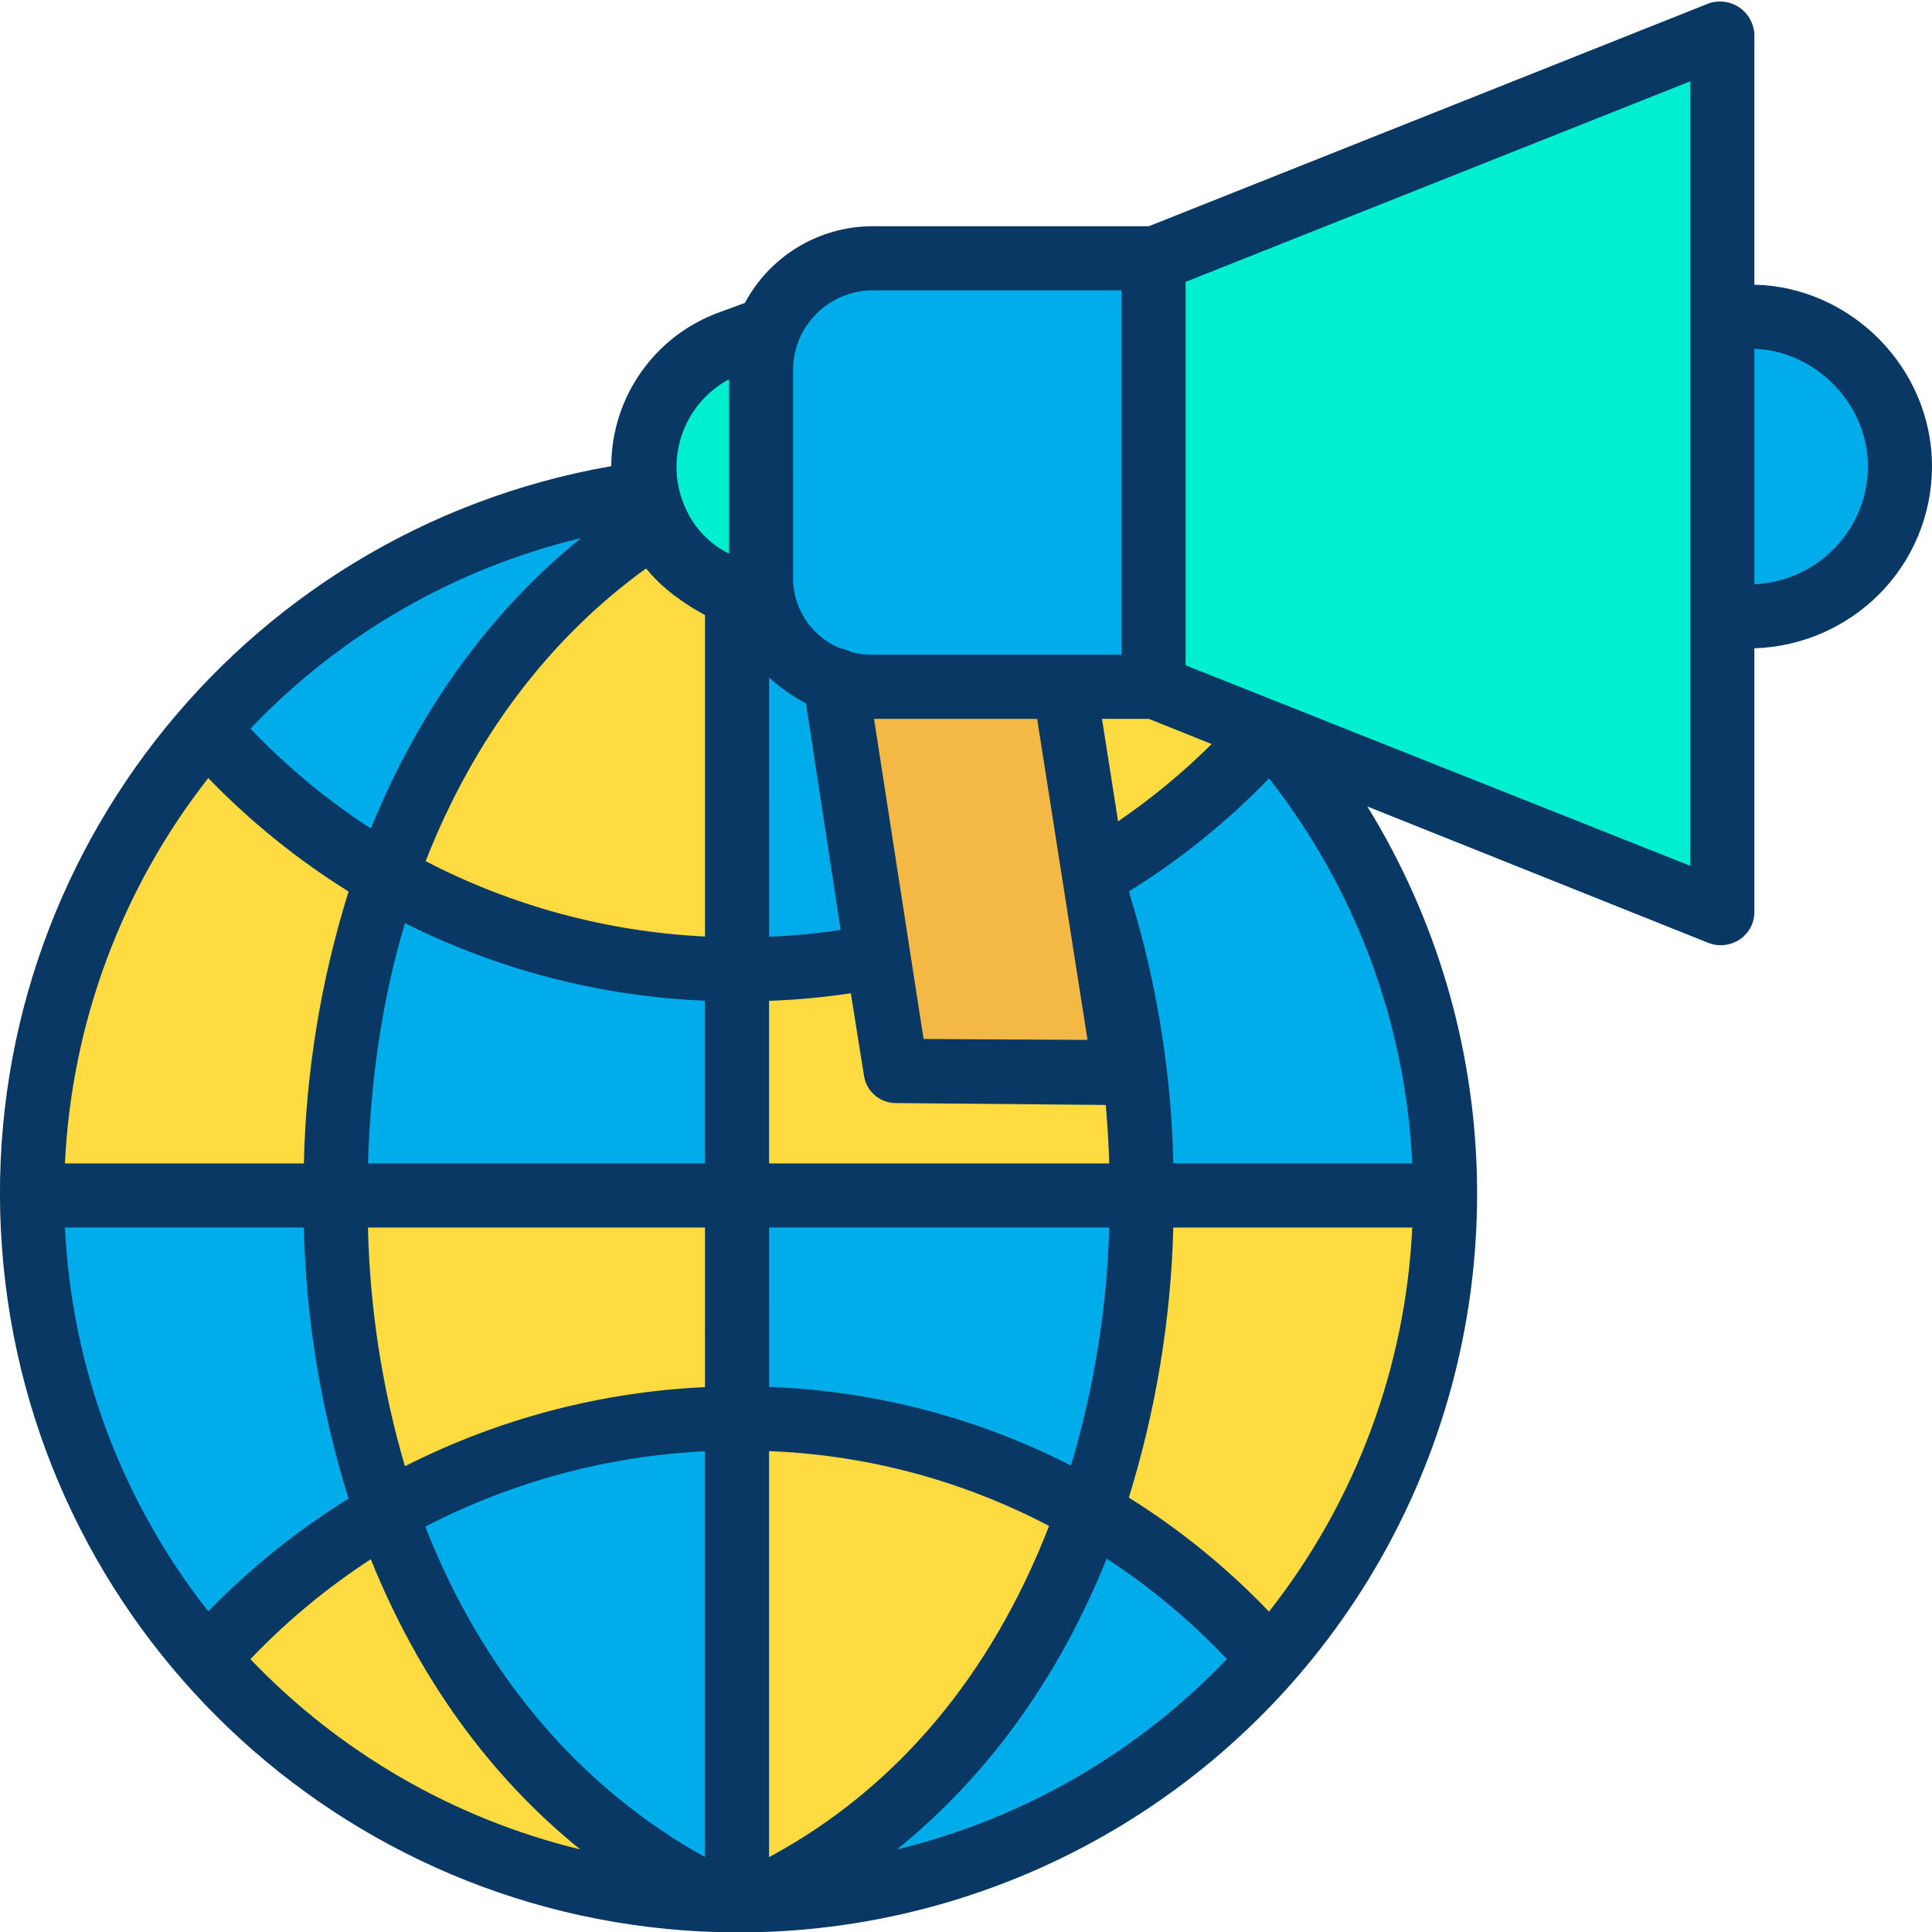
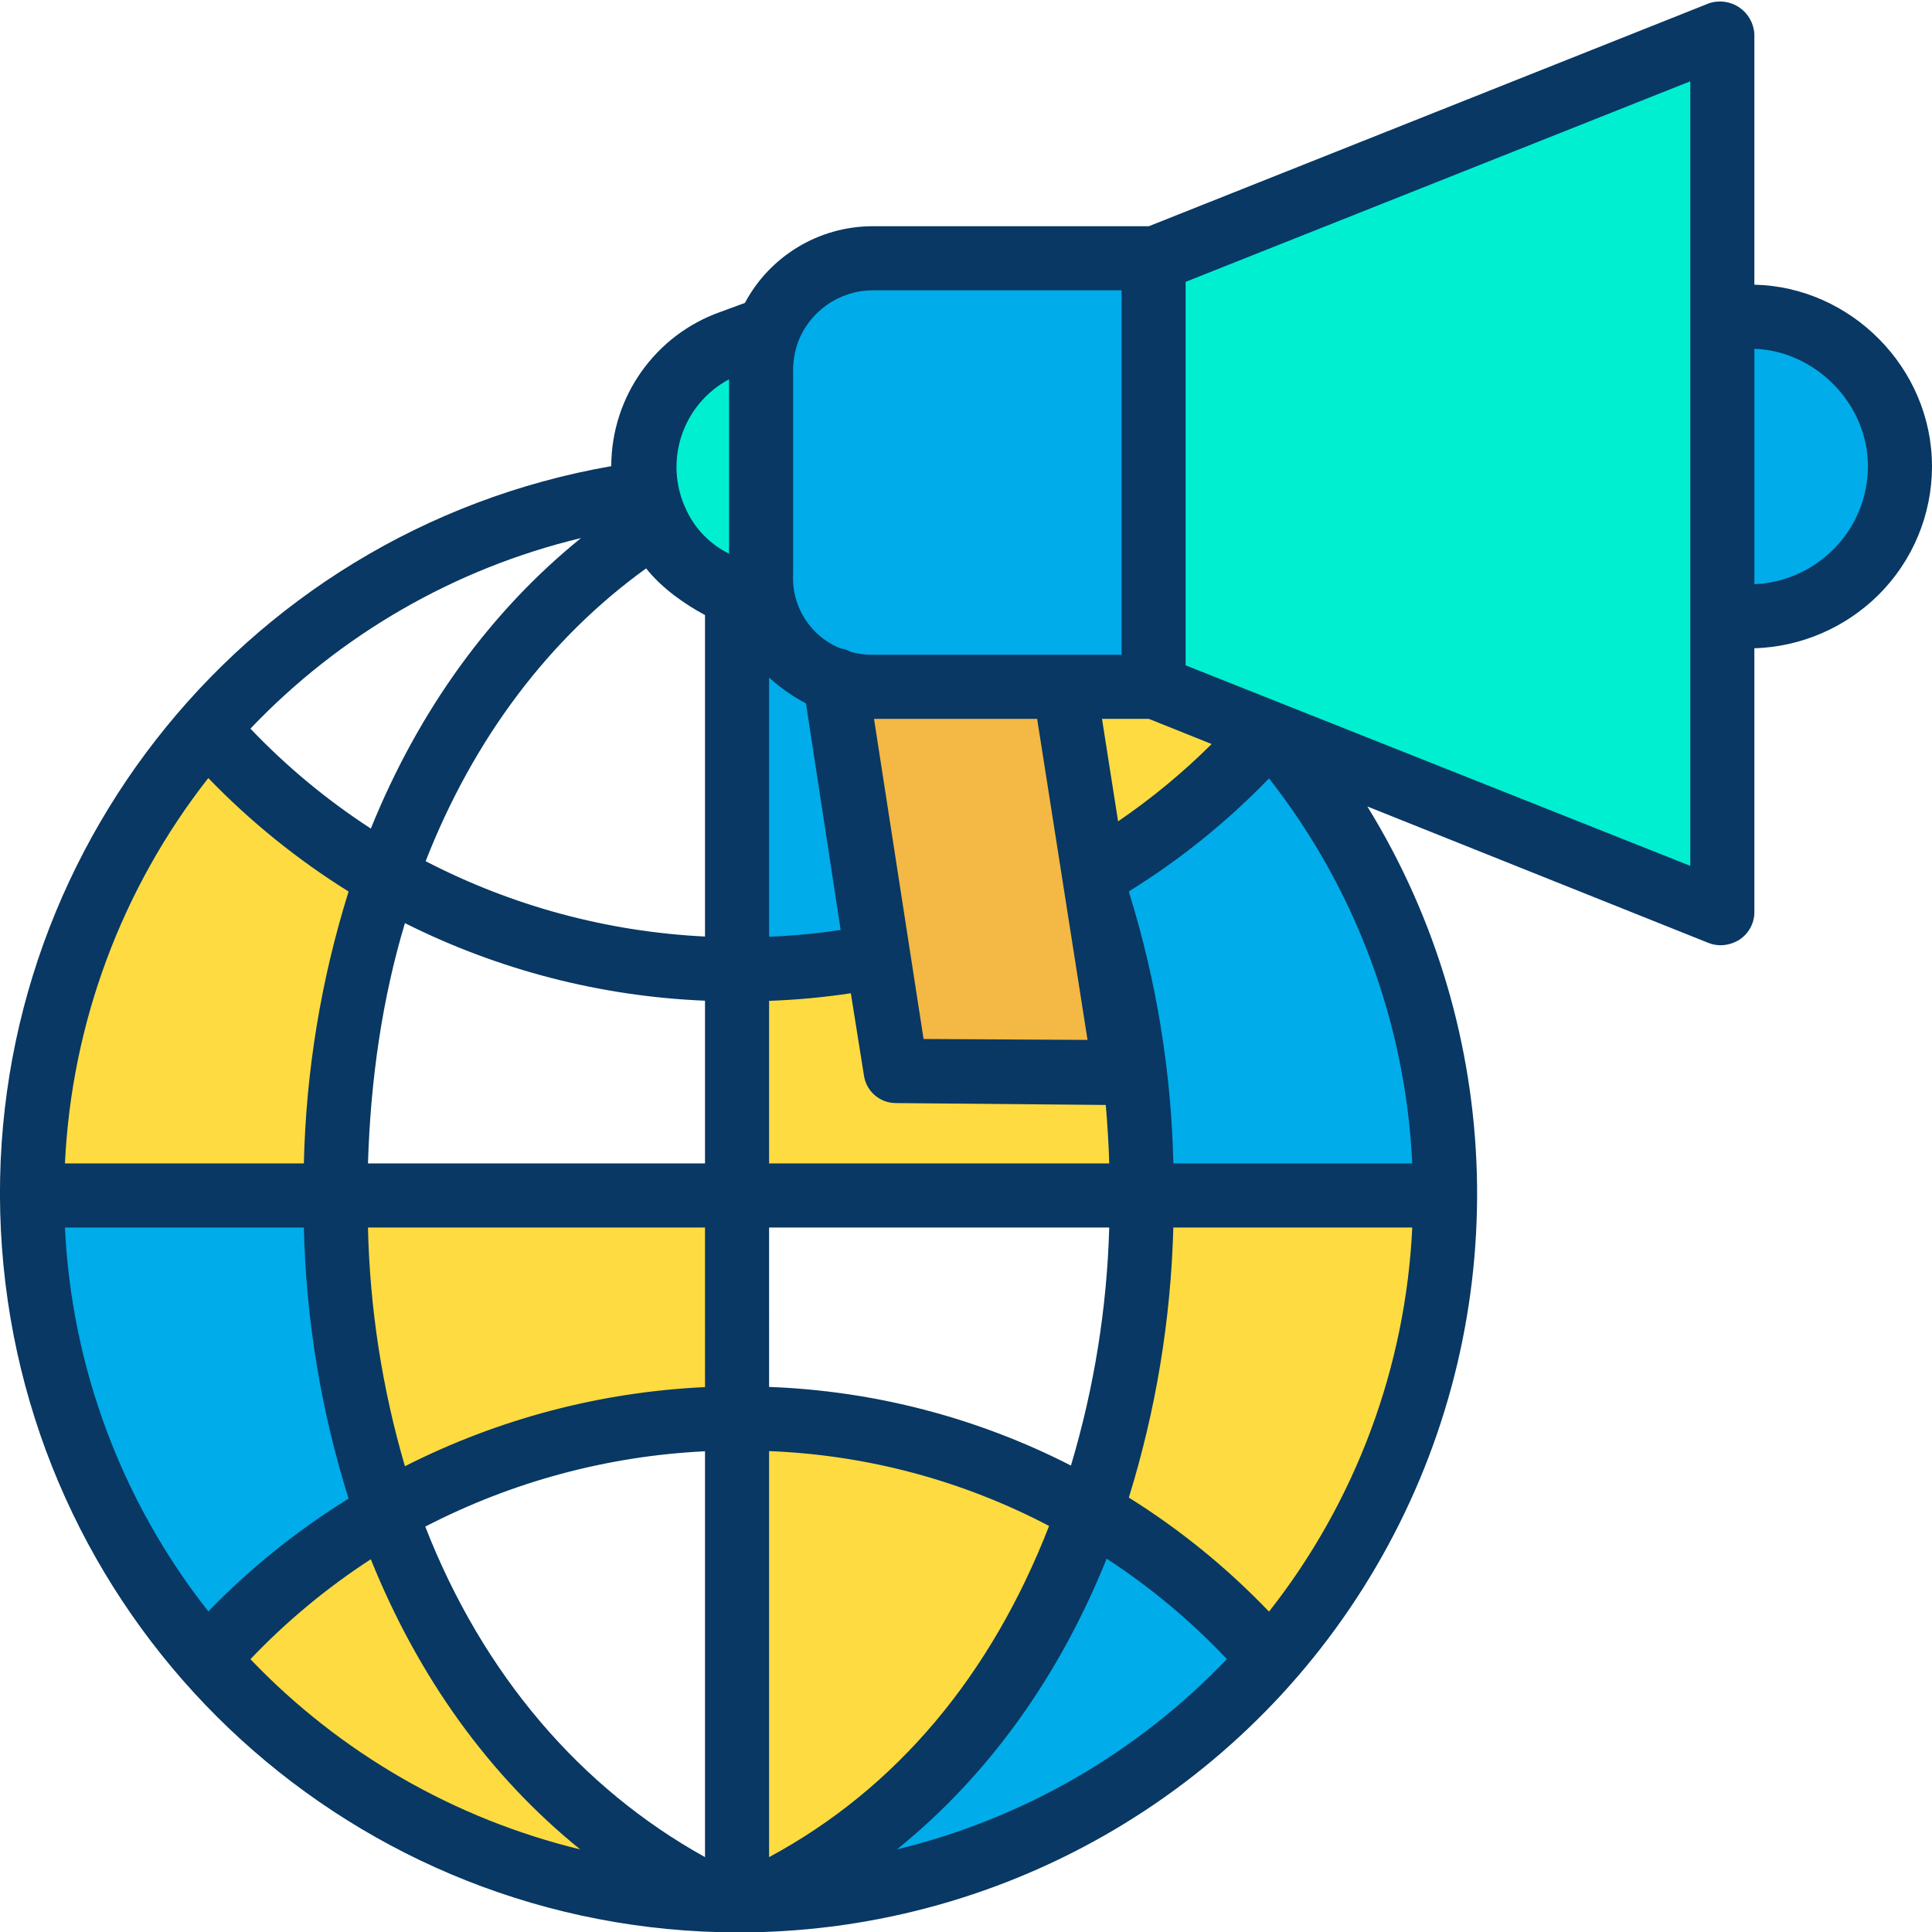
<svg xmlns="http://www.w3.org/2000/svg" height="482pt" viewBox="0 0 482.375 482" width="482pt">
  <path d="m436.613 78.879c20.66 0 37.41 16.746 37.41 37.41 0 20.66-16.75 37.41-37.41 37.41h-7.062v-74.82zm0 0" fill="#00acea" />
  <path d="m429.551 153.699v74.117l-110.688-44.277-2.453-.98-28.027-11.211v-106.578l141.168-56.473zm0 0" fill="#00efd1" />
  <path d="m360.801 297.906h-75.719c.148-24.785-3.504-49.449-10.832-73.129l-.07.012-1.039-6.602c16.258-9.457 30.871-21.492 43.27-35.629l2.453.98-.051.129c27.164 31.859 42.055 72.371 41.988 114.238zm0 0" fill="#00acea" />
  <path d="m285.082 297.906h75.719c.066 42.75-15.457 84.055-43.66 116.18-12.785-14.762-27.969-27.266-44.91-36.988 8.492-24.211 12.852-51.039 12.852-79.191zm0 0" fill="#fedb41" />
  <path d="m288.383 171.348 28.027 11.211c-12.398 14.137-27.012 26.172-43.27 35.629l-7.348-46.84zm0 0" fill="#fedb41" />
  <path d="m317.141 414.086c-32.41 37.109-78.895 58.93-128.148 60.152 39.898-19.141 68.121-53.969 83.238-97.141 16.941 9.723 32.125 22.227 44.91 36.988zm0 0" fill="#00acea" />
  <path d="m208.652 169.828c-11.426-3.898-19.105-14.637-19.09-26.711v-50.121c0-15.594 12.645-28.234 28.238-28.227h70.582v106.578h-70.582c-3.113.004-6.203-.508-9.148-1.52zm0 0" fill="#00acea" />
  <path d="m285.082 297.906h-100.672v-56.059h.453c11.461.047 22.898-1.039 34.148-3.25l.281-.039 4.438 28.668 57.16.301-6.711-42.738.07-.012c7.328 23.68 10.98 48.344 10.832 73.129zm0 0" fill="#fedb41" />
-   <path d="m184.41 297.906h100.672c0 28.152-4.359 54.98-12.852 79.191-26.578-15.266-56.719-23.246-87.367-23.141h-.453zm0 0" fill="#00acea" />
+   <path d="m184.41 297.906h100.672h-.453zm0 0" fill="#00acea" />
  <path d="m274.18 224.789 6.711 42.738-57.16-.301-4.438-28.668-10.641-68.73c2.945 1.012 6.035 1.523 9.148 1.52h47.992l7.348 46.84zm0 0" fill="#f4b844" />
  <path d="m272.23 377.098c-15.117 43.172-43.34 78-83.238 97.141-1.52.039-3.051.059-4.582.059v-120.34h.453c30.648-.105 60.789 7.875 87.367 23.141zm0 0" fill="#fedb41" />
  <path d="m208.652 169.828 10.641 68.73-.281.039c-11.25 2.211-22.688 3.297-34.148 3.25h-.453v-93.961l5.992 2.09c2.332 9.281 9.199 16.75 18.25 19.852zm0 0" fill="#00acea" />
  <path d="m190.973 82.418.559.219c-1.305 3.301-1.973 6.812-1.969 10.359v50.121c-.004 2.312.277 4.617.84 6.859l-5.992-2.09-1.797-.629c-8.238-2.871-14.992-8.914-18.762-16.781-1.145-2.371-1.996-4.879-2.531-7.457-.465-2.211-.699-4.465-.699-6.723v-.008c.004-13.945 8.824-26.367 21.992-30.961zm0 0" fill="#00efd1" />
-   <path d="m184.41 458.258v16.039c-1.527 0-3.047-.02-4.57-.059-39.859-19.109-68.047-53.879-83.188-96.98 26.711-15.305 56.973-23.34 87.758-23.301zm0 0" fill="#00acea" />
  <path d="m184.41 297.906v56.051c-30.785-.039-61.047 7.996-87.758 23.301-8.531-24.25-12.91-51.141-12.91-79.352zm0 0" fill="#fedb41" />
-   <path d="m184.41 241.848v56.059h-100.668c0-28.219 4.391-55.109 12.91-79.359 26.711 15.305 56.973 23.34 87.758 23.301zm0 0" fill="#00acea" />
-   <path d="m184.41 147.887v93.961c-30.785.039-61.047-7.996-87.758-23.301 13.027-37.07 35.711-67.98 67.168-88.059l.031-.012c3.77 7.867 10.523 13.91 18.762 16.781zm0 0" fill="#fedb41" />
-   <path d="m163.852 130.477-.031.012c-31.457 20.078-54.141 50.988-67.168 88.059-16.926-9.695-32.121-22.137-44.973-36.809 28.188-32.262 67.168-53.137 109.641-58.719.535 2.578 1.387 5.086 2.531 7.457zm0 0" fill="#00acea" />
  <path d="m96.652 377.258c15.141 43.102 43.328 77.871 83.188 96.98-49.254-1.223-95.742-23.043-128.16-60.152 12.848-14.684 28.043-27.129 44.973-36.828zm0 0" fill="#fedb41" />
  <path d="m96.652 218.547c-8.52 24.25-12.91 51.141-12.91 79.359h-75.719c-.062-42.742 15.461-84.043 43.656-116.168 12.852 14.672 28.047 27.113 44.973 36.809zm0 0" fill="#fedb41" />
  <path d="m83.742 297.906c0 28.211 4.379 55.102 12.91 79.352-16.93 9.699-32.125 22.145-44.973 36.828-28.203-32.125-43.727-73.43-43.656-116.18zm0 0" fill="#00acea" />
  <path d="m438.023 70.898v-62.602c-.156-2.676-1.547-5.129-3.77-6.633-2.219-1.504-5.016-1.883-7.555-1.031l-139.859 55.664h-69.039c-13.32.043-25.543 7.398-31.816 19.152l-6.012 2.207c-16.363 5.75-27.324 21.195-27.352 38.543-93.328 16.34-159.094 100.742-152.121 195.234 6.973 94.492 84.41 168.332 179.129 170.797 1.59.043 3.184.062 4.781.062 1.602 0 3.199-.02 4.785-.059 65.941-1.715 125.945-38.523 157.355-96.531 31.414-58.008 29.445-128.375-5.156-184.535l85.188 34.078c.945.375 1.953.57 2.969.57 1.676 0 3.312-.477 4.723-1.375 2.258-1.465 3.656-3.938 3.75-6.625v-66.141c11.613-.359 22.664-5.102 30.93-13.27 8.578-8.488 13.41-20.051 13.422-32.117 0-24.727-20.352-44.883-44.352-45.391zm-292.953 63.25c-22.652 18.328-40.535 43.027-52.48 72.539-10.961-7.117-21.051-15.488-30.066-24.949 22.352-23.484 51.02-40.012 82.547-47.586zm-93.062 59.926c10.473 10.844 22.234 20.359 35.027 28.332-6.883 21.996-10.641 44.852-11.168 67.891h-59.652c1.648-35.012 14.16-68.645 35.793-96.223zm0 208.062c-21.629-27.434-34.141-60.941-35.793-95.84h59.652c.527 22.977 4.285 45.762 11.168 67.688-12.789 7.91-24.555 17.367-35.031 28.152zm10.516 11.938c9.008-9.461 19.098-17.836 30.055-24.953 11.977 29.691 29.715 54.195 52.289 72.445-31.426-7.633-60.004-24.113-82.344-47.492zm113.5 49.418c-31-17.195-55.41-45.508-69.844-82.52 21.66-11.215 45.48-17.629 69.844-18.812zm0-117.348c-26.094 1.199-51.629 7.934-74.922 19.754-5.676-19.375-8.777-39.414-9.227-59.602h84.148zm0-55.848h-84.148c.637-21 3.594-41.277 9.227-60 23.316 11.699 48.855 18.301 74.922 19.367zm0-56.652c-24.332-1.184-48.125-7.598-69.75-18.812 11.992-30.68 30.922-55.719 55.051-73.102 3.957 4.988 9.699 8.973 14.699 11.648zm6-95.602c-4.746-2.332-8.539-6.234-10.738-11.047-5.645-11.957-.926-26.238 10.738-32.477zm120.5 47.539c-7.18 7.137-15 13.598-23.363 19.305l-4.016-25.59h11.695zm-104.5-92.586c-.082-2.605.316-5.203 1.184-7.664 2.895-7.781 10.293-12.965 18.594-13.035h62.223v91h-62.223c-1.773.008-3.539-.219-5.25-.672-.848-.477-1.773-.793-2.734-.938-7.5-3.027-12.242-10.492-11.793-18.57zm73.508 166.457-40.938-.227-12.371-79.93h40.727zm-79.508-90.457c2.789 2.52 5.883 4.684 9.207 6.441l8.66 56.559c-5.922.891-11.887 1.457-17.867 1.703zm0 80.707c6.832-.242 13.648-.875 20.41-1.895l3.293 20.641c.625 3.891 3.973 6.758 7.914 6.777l52.441.469c.418 4.746.723 9.598.871 14.598h-84.93zm0 56.594h84.926c-.57 20.145-3.785 40.125-9.562 59.43-23.391-11.961-49.113-18.66-75.363-19.629zm0 55.824c24.402.945 48.289 7.332 69.91 18.688-14.422 37.09-37.91 65.457-69.91 82.688zm31.914 99.449c22.637-18.293 40.395-42.848 52.367-72.594 10.961 7.141 21.039 15.559 30.016 25.07-22.348 23.402-50.938 39.895-82.383 47.523zm92.906-59.371c-10.438-10.91-22.195-20.473-35-28.473 6.77-21.863 10.508-44.551 11.109-67.43h59.656c-1.648 34.91-14.148 68.438-35.766 95.902zm35.762-111.902h-59.648c-.516-22.938-4.227-45.688-11.035-67.598l-.039-.348c12.781-7.91 24.523-17.383 34.961-28.199 21.613 27.559 34.113 61.16 35.762 96.145zm69.418-74.301-126-50.066v-95.746l126-50.07zm35.617-78.91c-5.242 5.211-12.238 8.273-19.617 8.59v-58.777c15 .5 28.352 13.484 28.352 29.387-.023 7.82-3.168 15.312-8.734 20.805zm0 0" fill="#083863" />
</svg>